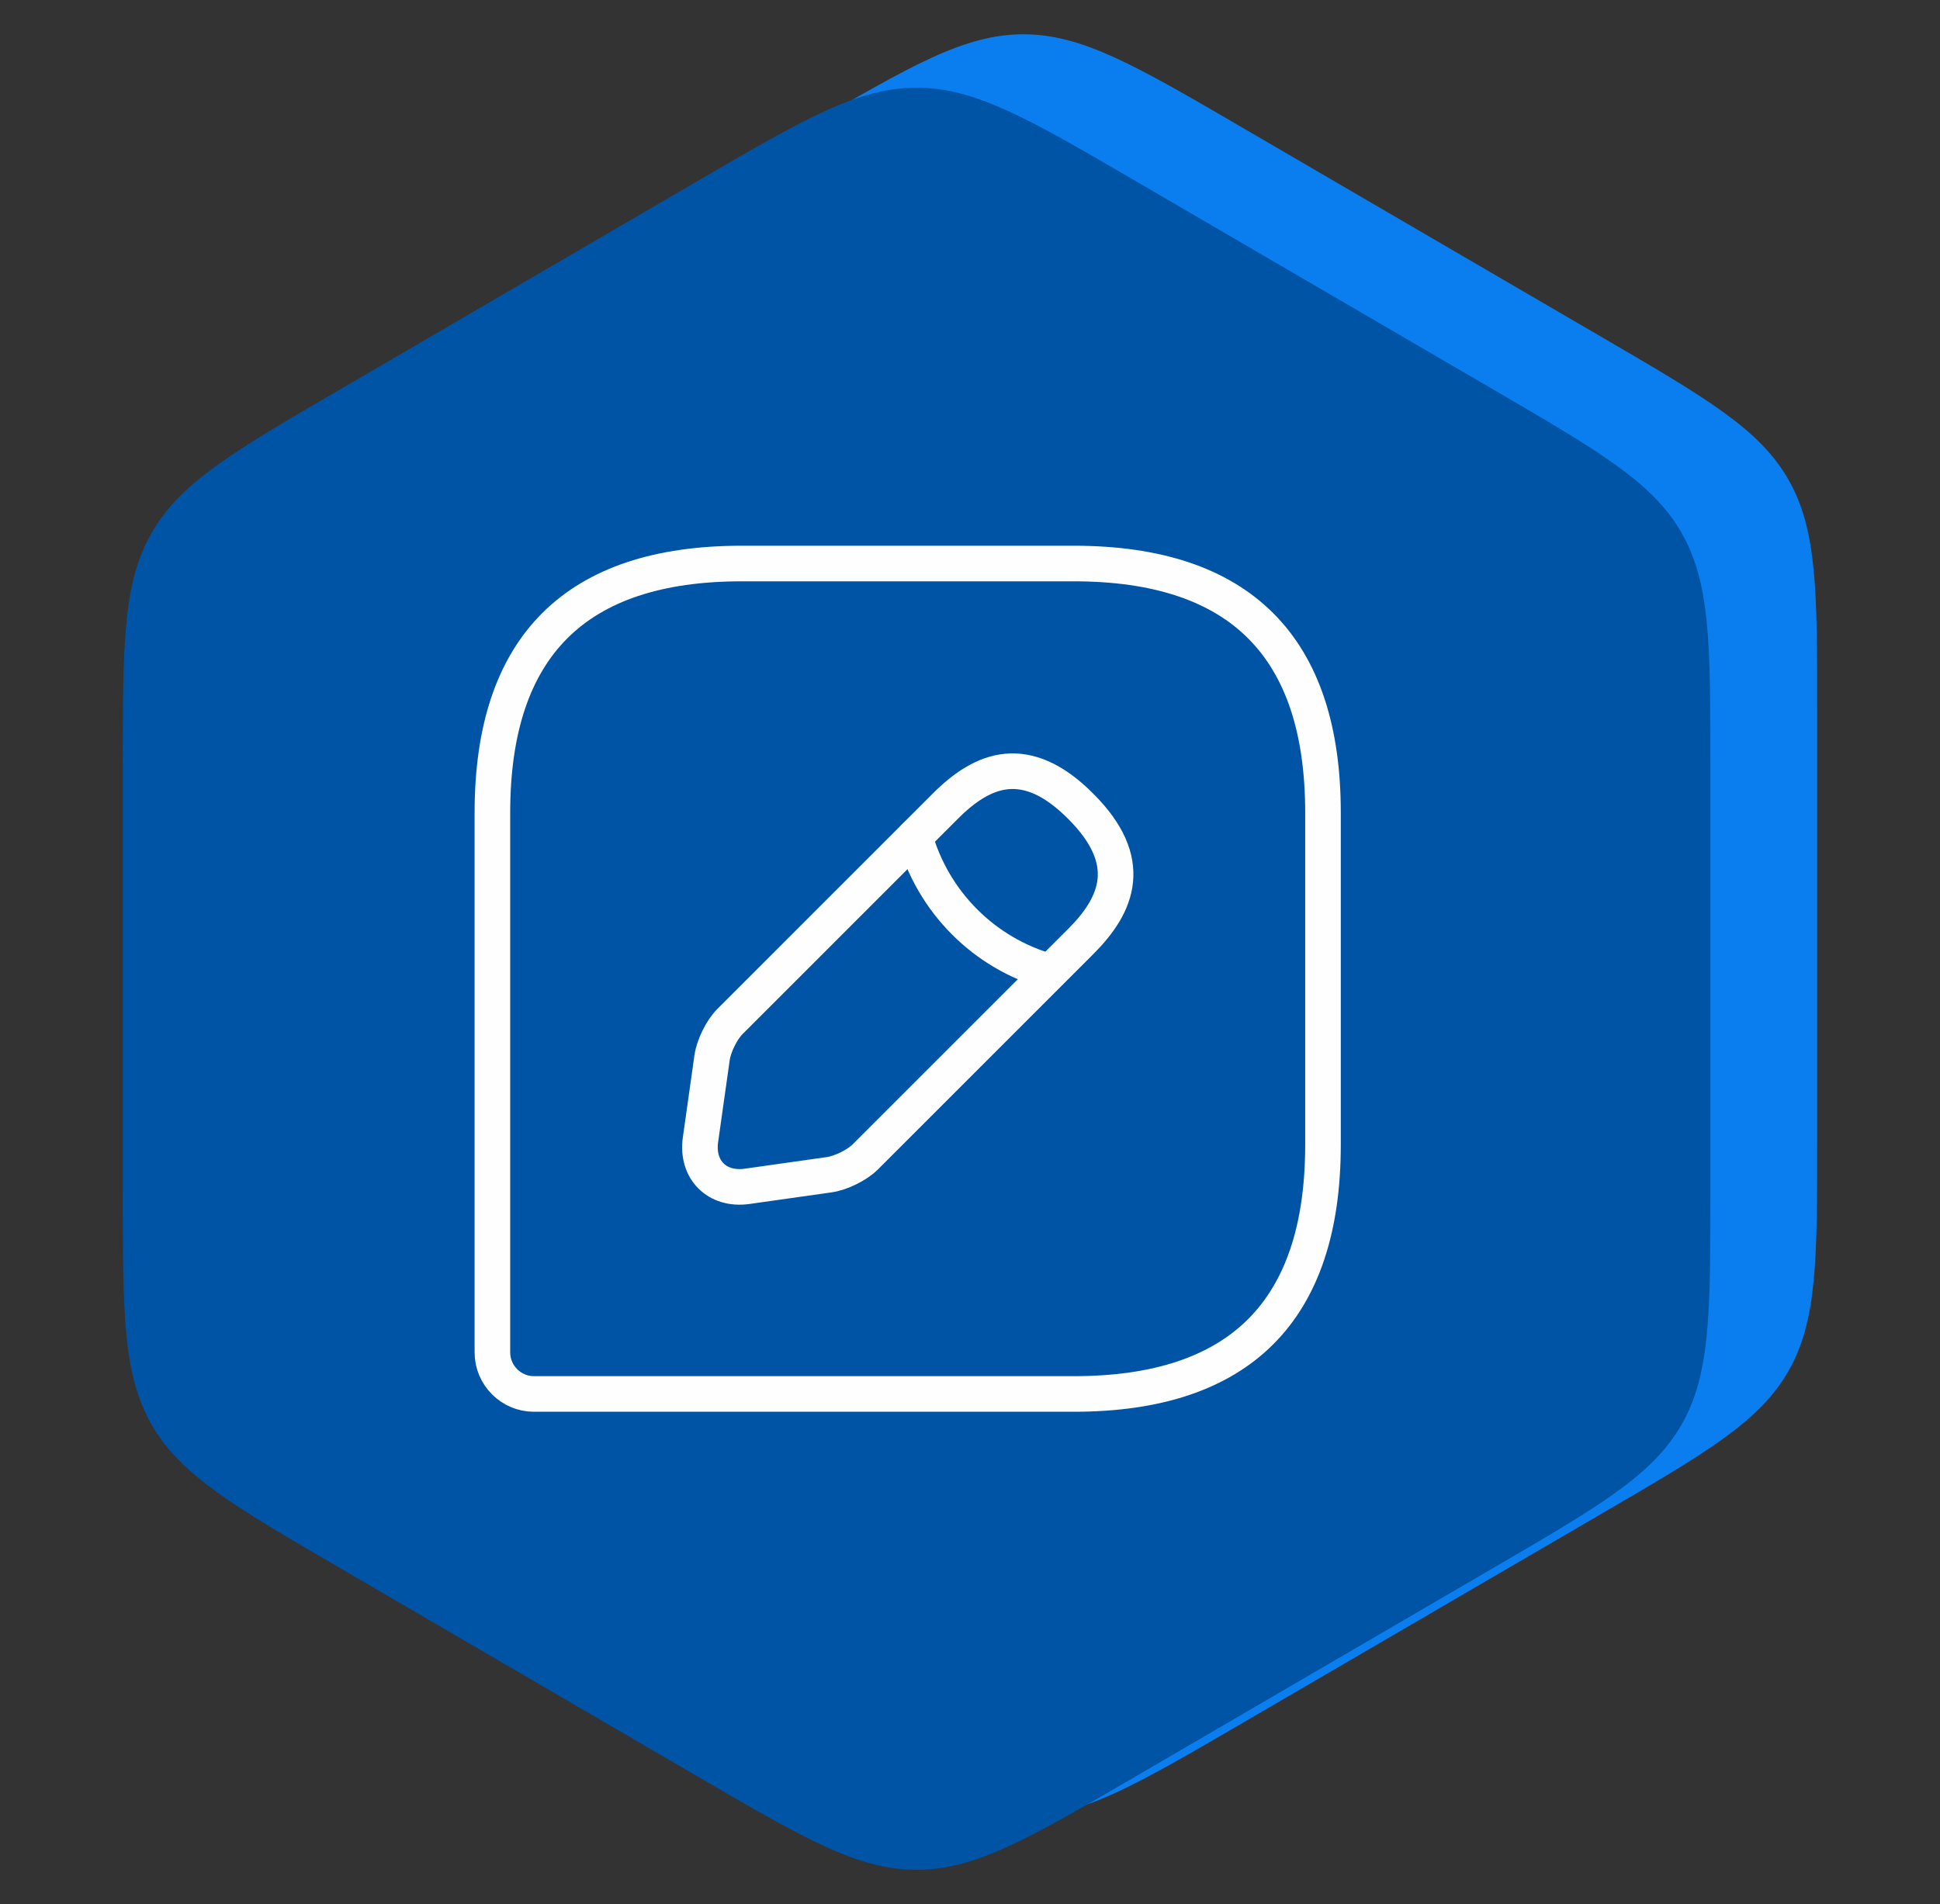
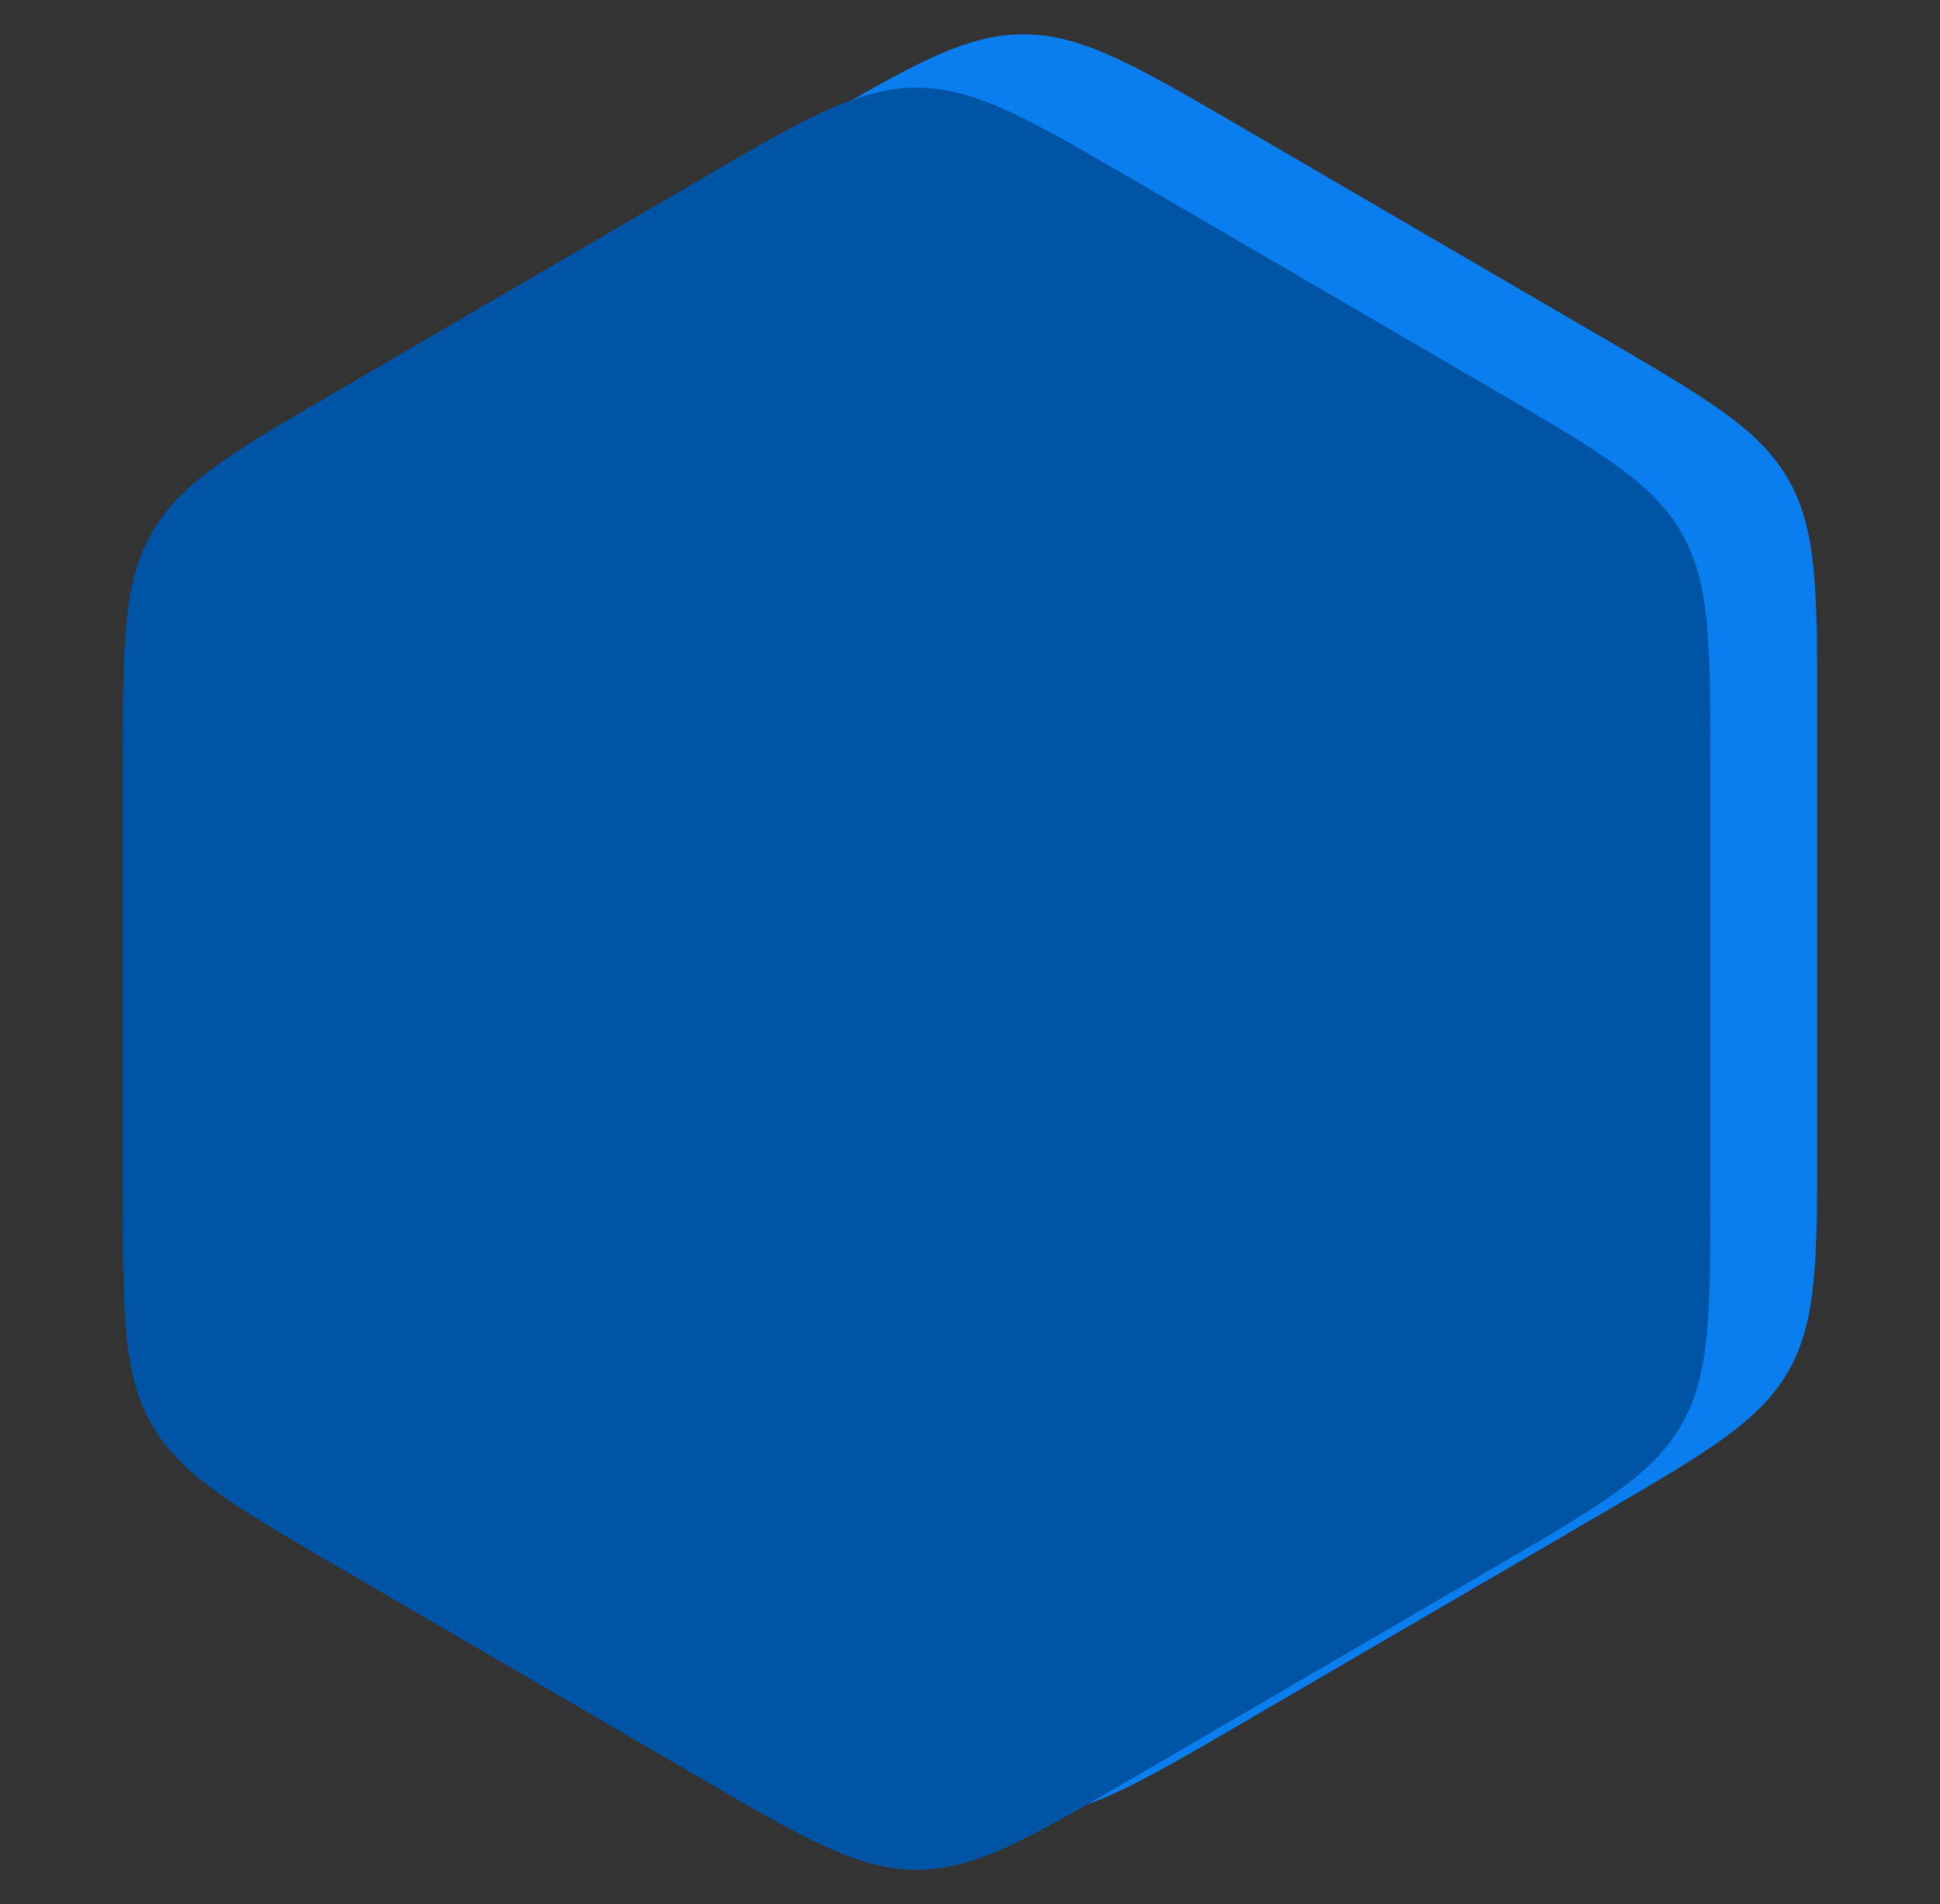
<svg xmlns="http://www.w3.org/2000/svg" width="109" height="107" viewBox="0 0 109 107" fill="none">
  <rect x="0" y="0" width="109" height="107" fill="#333333" stroke="none" />
  <path d="M45.176 7.184C51.188 3.68 54.194 1.927 57.5 1.927C60.806 1.927 63.812 3.68 69.824 7.184L89.954 18.919C95.883 22.375 98.847 24.104 100.474 26.934C102.1 29.765 102.1 33.197 102.1 40.06V63.94C102.1 70.803 102.1 74.235 100.474 77.066C98.847 79.896 95.883 81.624 89.954 85.081L69.824 96.816C63.812 100.32 60.806 102.073 57.5 102.073C54.194 102.073 51.188 100.32 45.176 96.816L25.046 85.081C19.117 81.624 16.152 79.896 14.526 77.066C12.9 74.235 12.9 70.803 12.9 63.94V40.06C12.9 33.197 12.9 29.765 14.526 26.934C16.152 24.104 19.117 22.375 25.046 18.919L45.176 7.184Z" fill="#0A7EEE" />
  <path d="M39.176 10.184C45.188 6.68 48.194 4.927 51.5 4.927C54.806 4.927 57.812 6.68 63.824 10.184L83.954 21.919C89.883 25.375 92.847 27.104 94.474 29.934C96.1 32.765 96.1 36.197 96.1 43.06V66.94C96.1 73.803 96.1 77.235 94.474 80.066C92.847 82.896 89.883 84.624 83.954 88.081L63.824 99.816C57.812 103.32 54.806 105.073 51.5 105.073C48.194 105.073 45.188 103.32 39.176 99.816L19.046 88.081C13.117 84.624 10.152 82.896 8.526 80.066C6.9 77.235 6.9 73.803 6.9 66.94V43.06C6.9 36.197 6.9 32.765 8.526 29.934C10.152 27.104 13.117 25.375 19.046 21.919L39.176 10.184Z" fill="#0054A6" />
-   <path d="M60.333 31.667H41.666C32.333 31.667 27.666 36.333 27.666 45.667V76C27.666 77.283 28.716 78.333 29.999 78.333H60.333C69.666 78.333 74.333 73.667 74.333 64.333V45.667C74.333 36.333 69.666 31.667 60.333 31.667Z" stroke="#FEFEFE" stroke-width="2" stroke-linecap="round" stroke-linejoin="round" />
-   <path d="M53.123 45.293L41.013 57.403C40.546 57.87 40.102 58.78 40.009 59.434L39.356 64.053C39.123 65.734 40.289 66.9 41.969 66.667L46.589 66.013C47.242 65.92 48.153 65.477 48.619 65.01L60.729 52.9C62.806 50.823 63.809 48.397 60.729 45.317C57.649 42.213 55.222 43.193 53.123 45.293Z" stroke="#FEFEFE" stroke-width="2" stroke-miterlimit="10" stroke-linecap="round" stroke-linejoin="round" />
-   <path d="M51.397 47.02C52.423 50.683 55.293 53.577 58.98 54.603" stroke="#FEFEFE" stroke-width="2" stroke-miterlimit="10" stroke-linecap="round" stroke-linejoin="round" />
</svg>